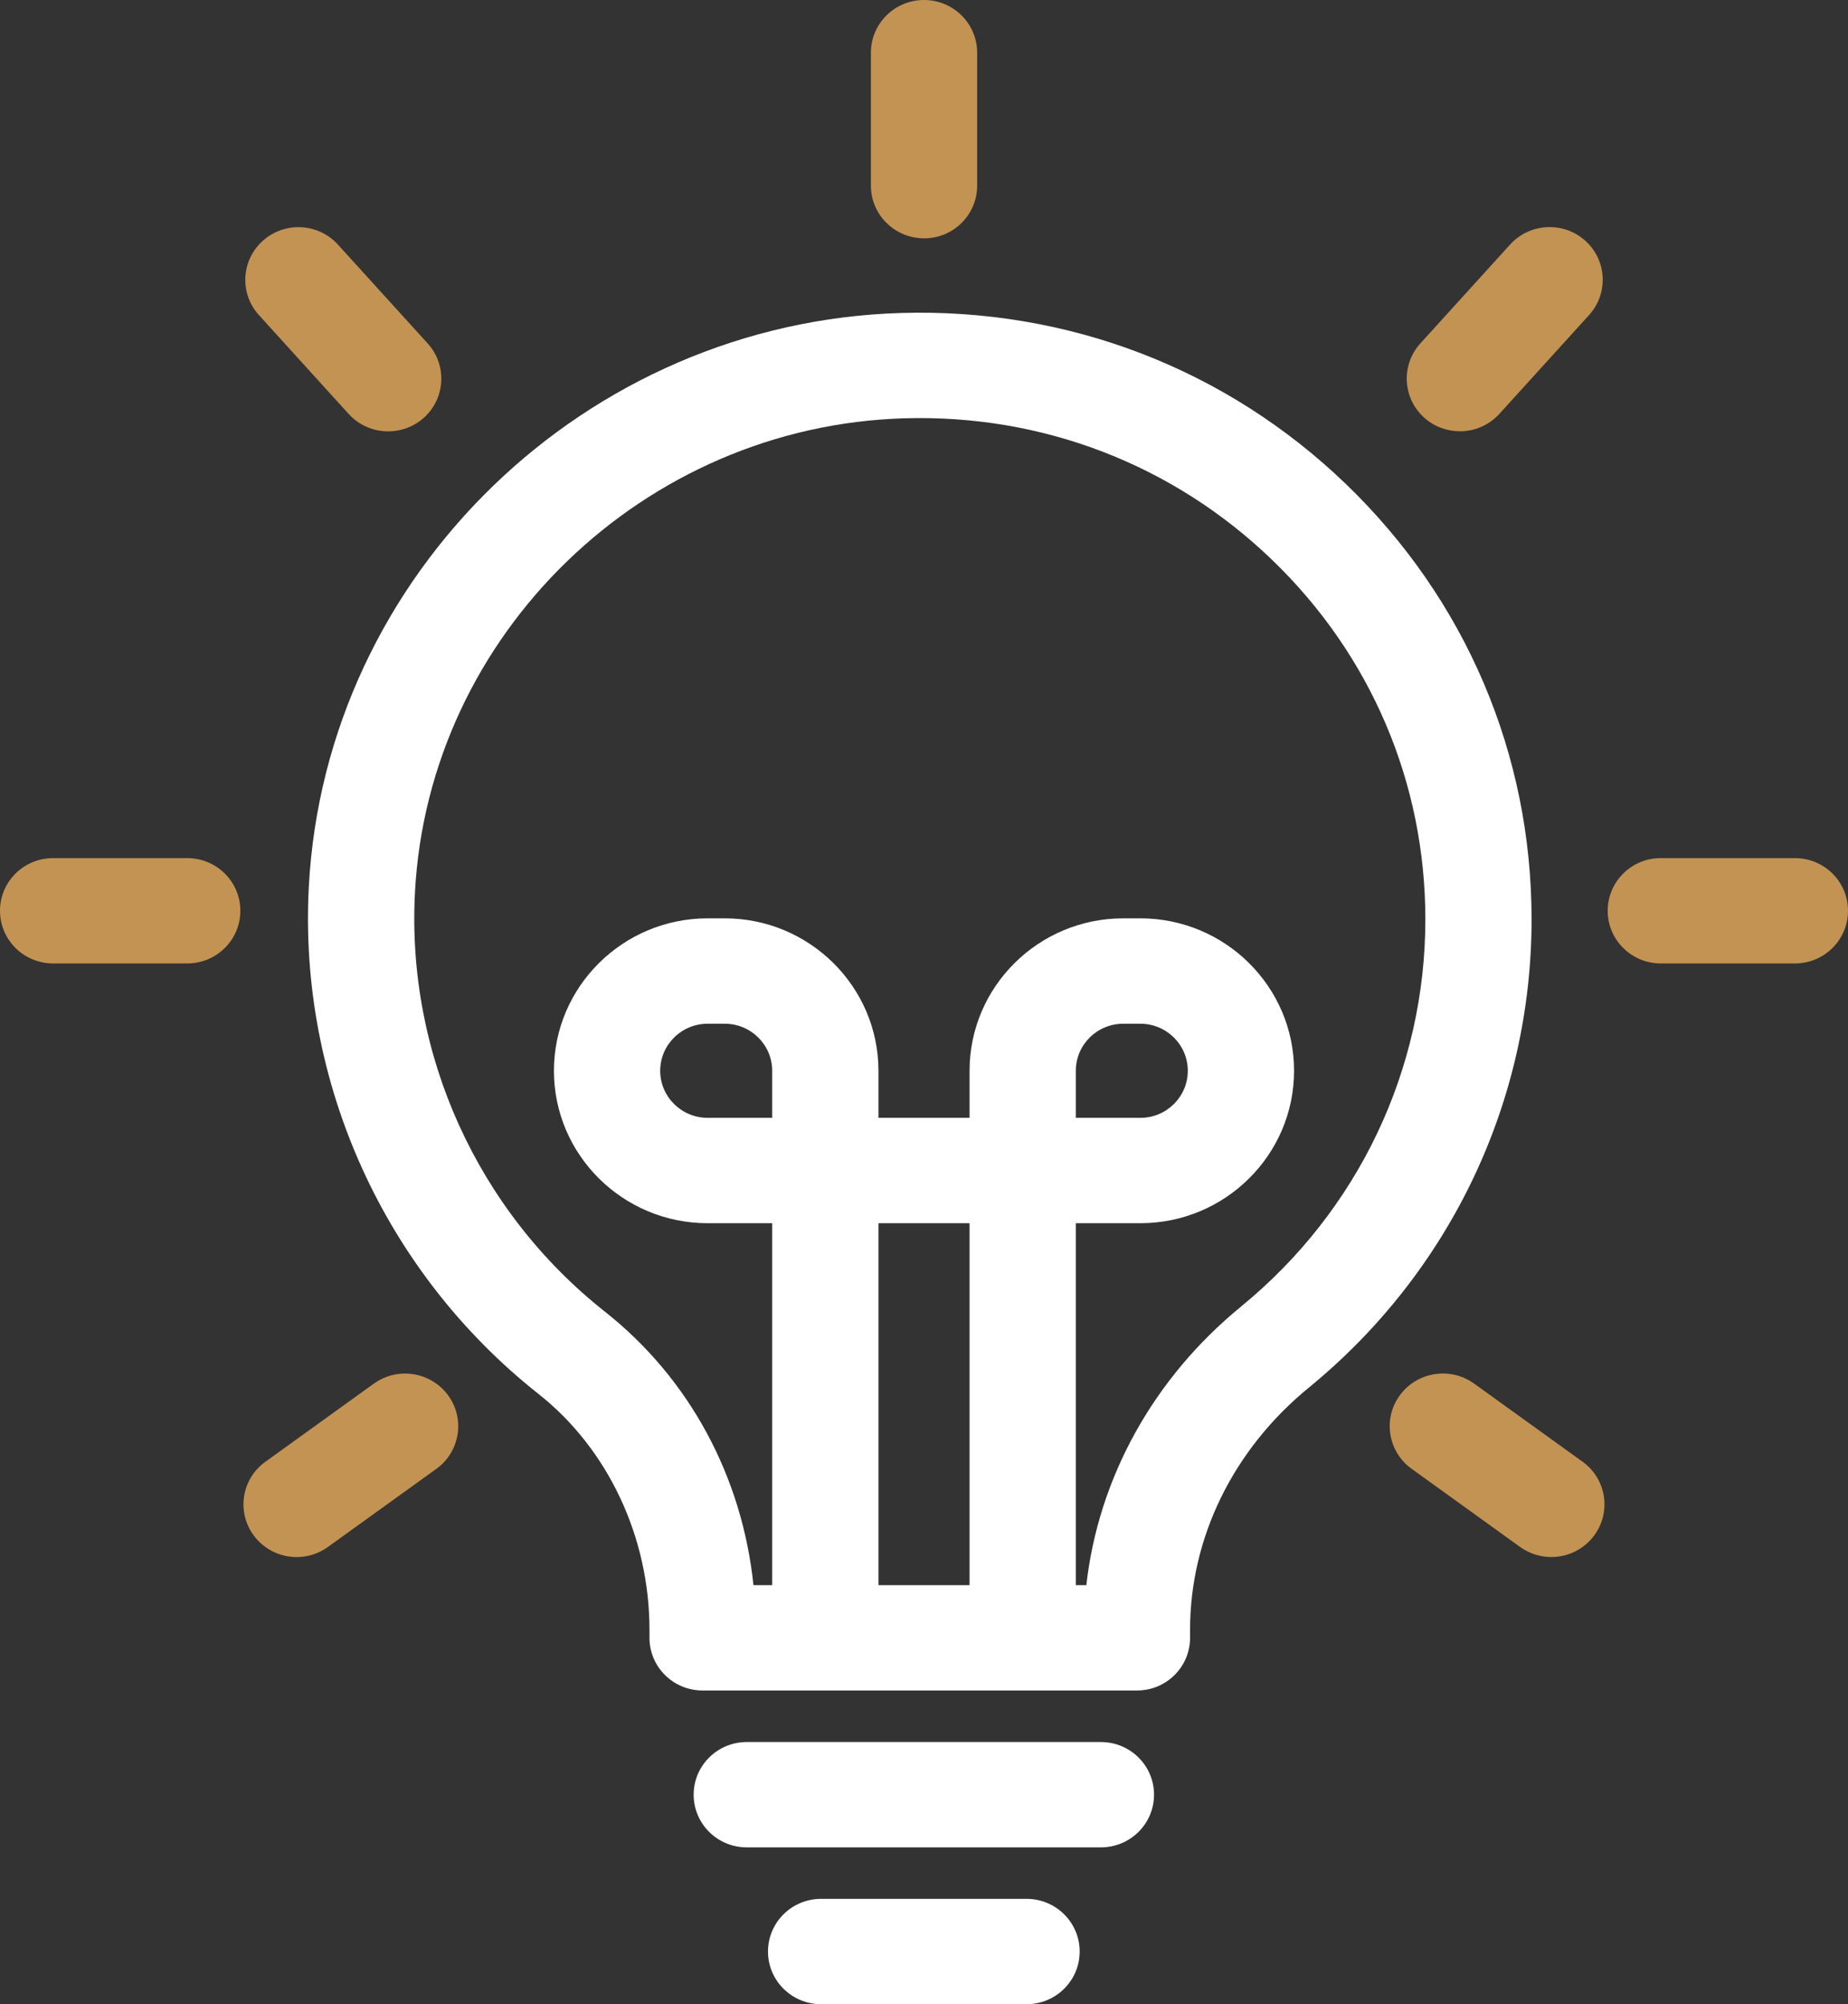
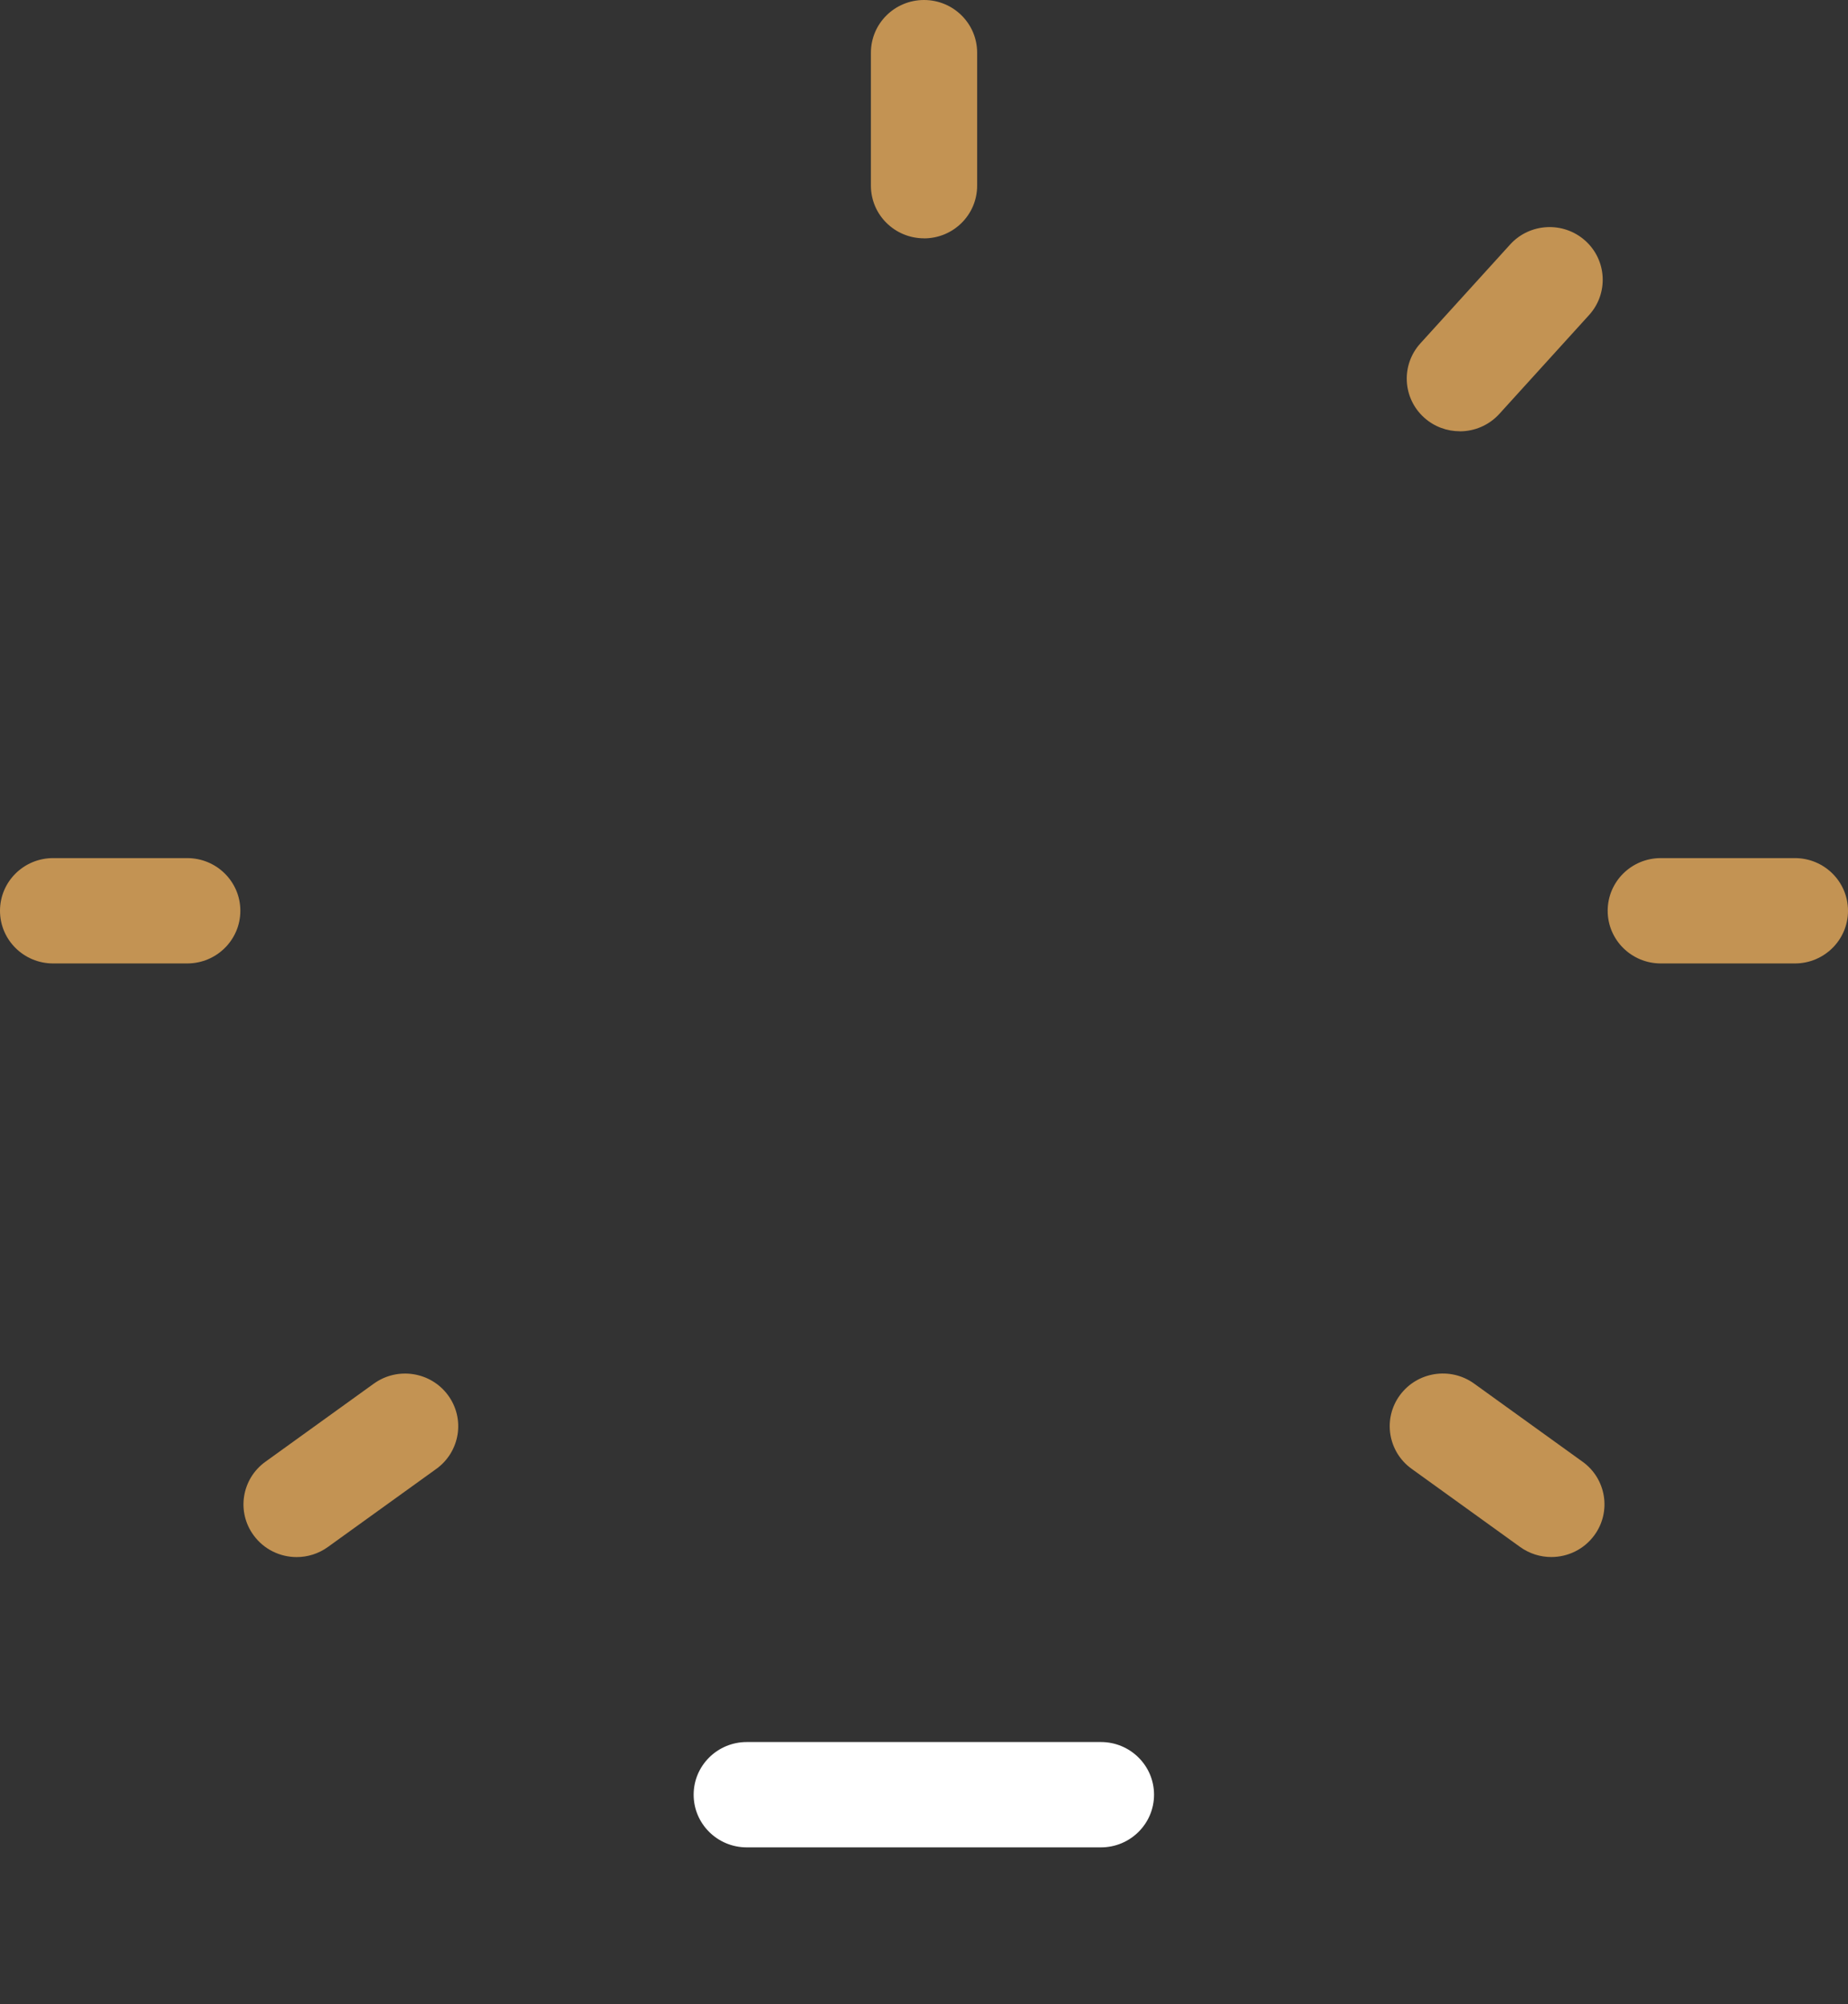
<svg xmlns="http://www.w3.org/2000/svg" width="71" height="77" viewBox="0 0 71 77" fill="none">
  <rect x="0" y="0" width="71" height="77" fill="#333333" stroke="none" />
-   <path d="M51.714 18.6C47.116 14.173 41.046 11.837 34.633 12.024C22.503 12.376 12.501 22.059 11.865 34.067C11.466 41.586 14.766 48.872 20.694 53.559C23.36 55.666 24.953 59.052 24.953 62.614V62.925C24.953 64.043 25.867 64.948 26.994 64.948H43.681C44.809 64.948 45.722 64.043 45.722 62.925V62.614C45.722 59.074 47.384 55.684 50.282 53.314C55.722 48.864 58.843 42.307 58.843 35.322C58.843 28.965 56.309 23.026 51.712 18.598L51.714 18.6ZM29.667 42.947H27.188C26.182 42.947 25.365 42.136 25.365 41.139C25.365 40.141 26.182 39.331 27.188 39.331H27.844C28.85 39.331 29.667 40.141 29.667 41.139V42.947ZM37.25 60.901H33.75V46.995H37.25V60.901ZM47.687 50.193C44.31 52.953 42.199 56.786 41.737 60.901H41.333V46.995H43.812C47.069 46.995 49.718 44.368 49.718 41.139C49.718 37.909 47.069 35.282 43.812 35.282H43.156C39.899 35.282 37.25 37.909 37.25 41.139V42.947H33.75V41.139C33.75 37.909 31.101 35.282 27.844 35.282H27.188C23.931 35.282 21.282 37.909 21.282 41.139C21.282 44.368 23.931 46.995 27.188 46.995H29.667V60.901H28.948C28.511 56.721 26.486 52.958 23.239 50.392C18.34 46.519 15.613 40.495 15.943 34.279C16.468 24.361 24.732 16.362 34.752 16.071C40.051 15.915 45.07 17.847 48.868 21.504C52.669 25.163 54.762 30.07 54.762 35.323C54.762 41.096 52.183 46.514 47.687 50.191V50.193ZM41.333 42.947V41.139C41.333 40.141 42.15 39.331 43.156 39.331H43.812C44.818 39.331 45.635 40.141 45.635 41.139C45.635 42.136 44.818 42.947 43.812 42.947H41.333Z" fill="white" />
  <path d="M42.297 66.928H28.691C27.563 66.928 26.65 67.834 26.65 68.951C26.65 70.069 27.563 70.975 28.691 70.975H42.297C43.424 70.975 44.338 70.069 44.338 68.951C44.338 67.834 43.424 66.928 42.297 66.928Z" fill="white" />
-   <path d="M39.441 72.953H31.547C30.419 72.953 29.506 73.859 29.506 74.977C29.506 76.094 30.419 77 31.547 77H39.441C40.568 77 41.481 76.094 41.481 74.977C41.481 73.859 40.568 72.953 39.441 72.953Z" fill="white" />
  <path d="M35.501 9.158C36.628 9.158 37.542 8.252 37.542 7.134V2.024C37.542 0.906 36.628 0 35.501 0C34.374 0 33.46 0.906 33.46 2.024V7.133C33.46 8.25 34.374 9.156 35.501 9.156V9.158Z" fill="#C39353" />
  <path d="M56.087 16.571C56.645 16.571 57.201 16.345 57.605 15.901L61.052 12.104C61.806 11.273 61.739 9.992 60.902 9.244C60.065 8.497 58.773 8.563 58.019 9.394L54.572 13.191C53.818 14.021 53.885 15.303 54.722 16.05C55.112 16.399 55.601 16.569 56.087 16.569V16.571Z" fill="#C39353" />
  <path d="M68.96 32.968H63.807C62.68 32.968 61.767 33.873 61.767 34.991C61.767 36.109 62.68 37.015 63.807 37.015H68.96C70.087 37.015 71 36.109 71 34.991C71 33.873 70.087 32.968 68.96 32.968Z" fill="#C39353" />
  <path d="M60.804 56.16L56.636 53.157C55.724 52.499 54.447 52.7 53.783 53.604C53.12 54.508 53.323 55.775 54.235 56.431L58.403 59.434C58.765 59.694 59.186 59.82 59.601 59.82C60.231 59.82 60.855 59.531 61.254 58.984C61.917 58.081 61.714 56.814 60.802 56.158L60.804 56.16Z" fill="#C39353" />
-   <path d="M13.396 15.903C13.799 16.347 14.355 16.573 14.915 16.573C15.402 16.573 15.89 16.401 16.28 16.054C17.117 15.306 17.186 14.025 16.43 13.194L12.983 9.397C12.229 8.567 10.937 8.499 10.1 9.248C9.262 9.996 9.194 11.277 9.949 12.107L13.396 15.905V15.903Z" fill="#C39353" />
  <path d="M7.193 32.968H2.041C0.913 32.968 0 33.873 0 34.991C0 36.109 0.913 37.015 2.041 37.015H7.193C8.32 37.015 9.234 36.109 9.234 34.991C9.234 33.873 8.32 32.968 7.193 32.968Z" fill="#C39353" />
  <path d="M14.364 53.157L10.196 56.16C9.284 56.817 9.081 58.083 9.745 58.986C10.143 59.531 10.767 59.822 11.398 59.822C11.814 59.822 12.233 59.696 12.595 59.436L16.764 56.433C17.675 55.775 17.878 54.51 17.215 53.606C16.553 52.702 15.276 52.501 14.364 53.158V53.157Z" fill="#C39353" />
</svg>